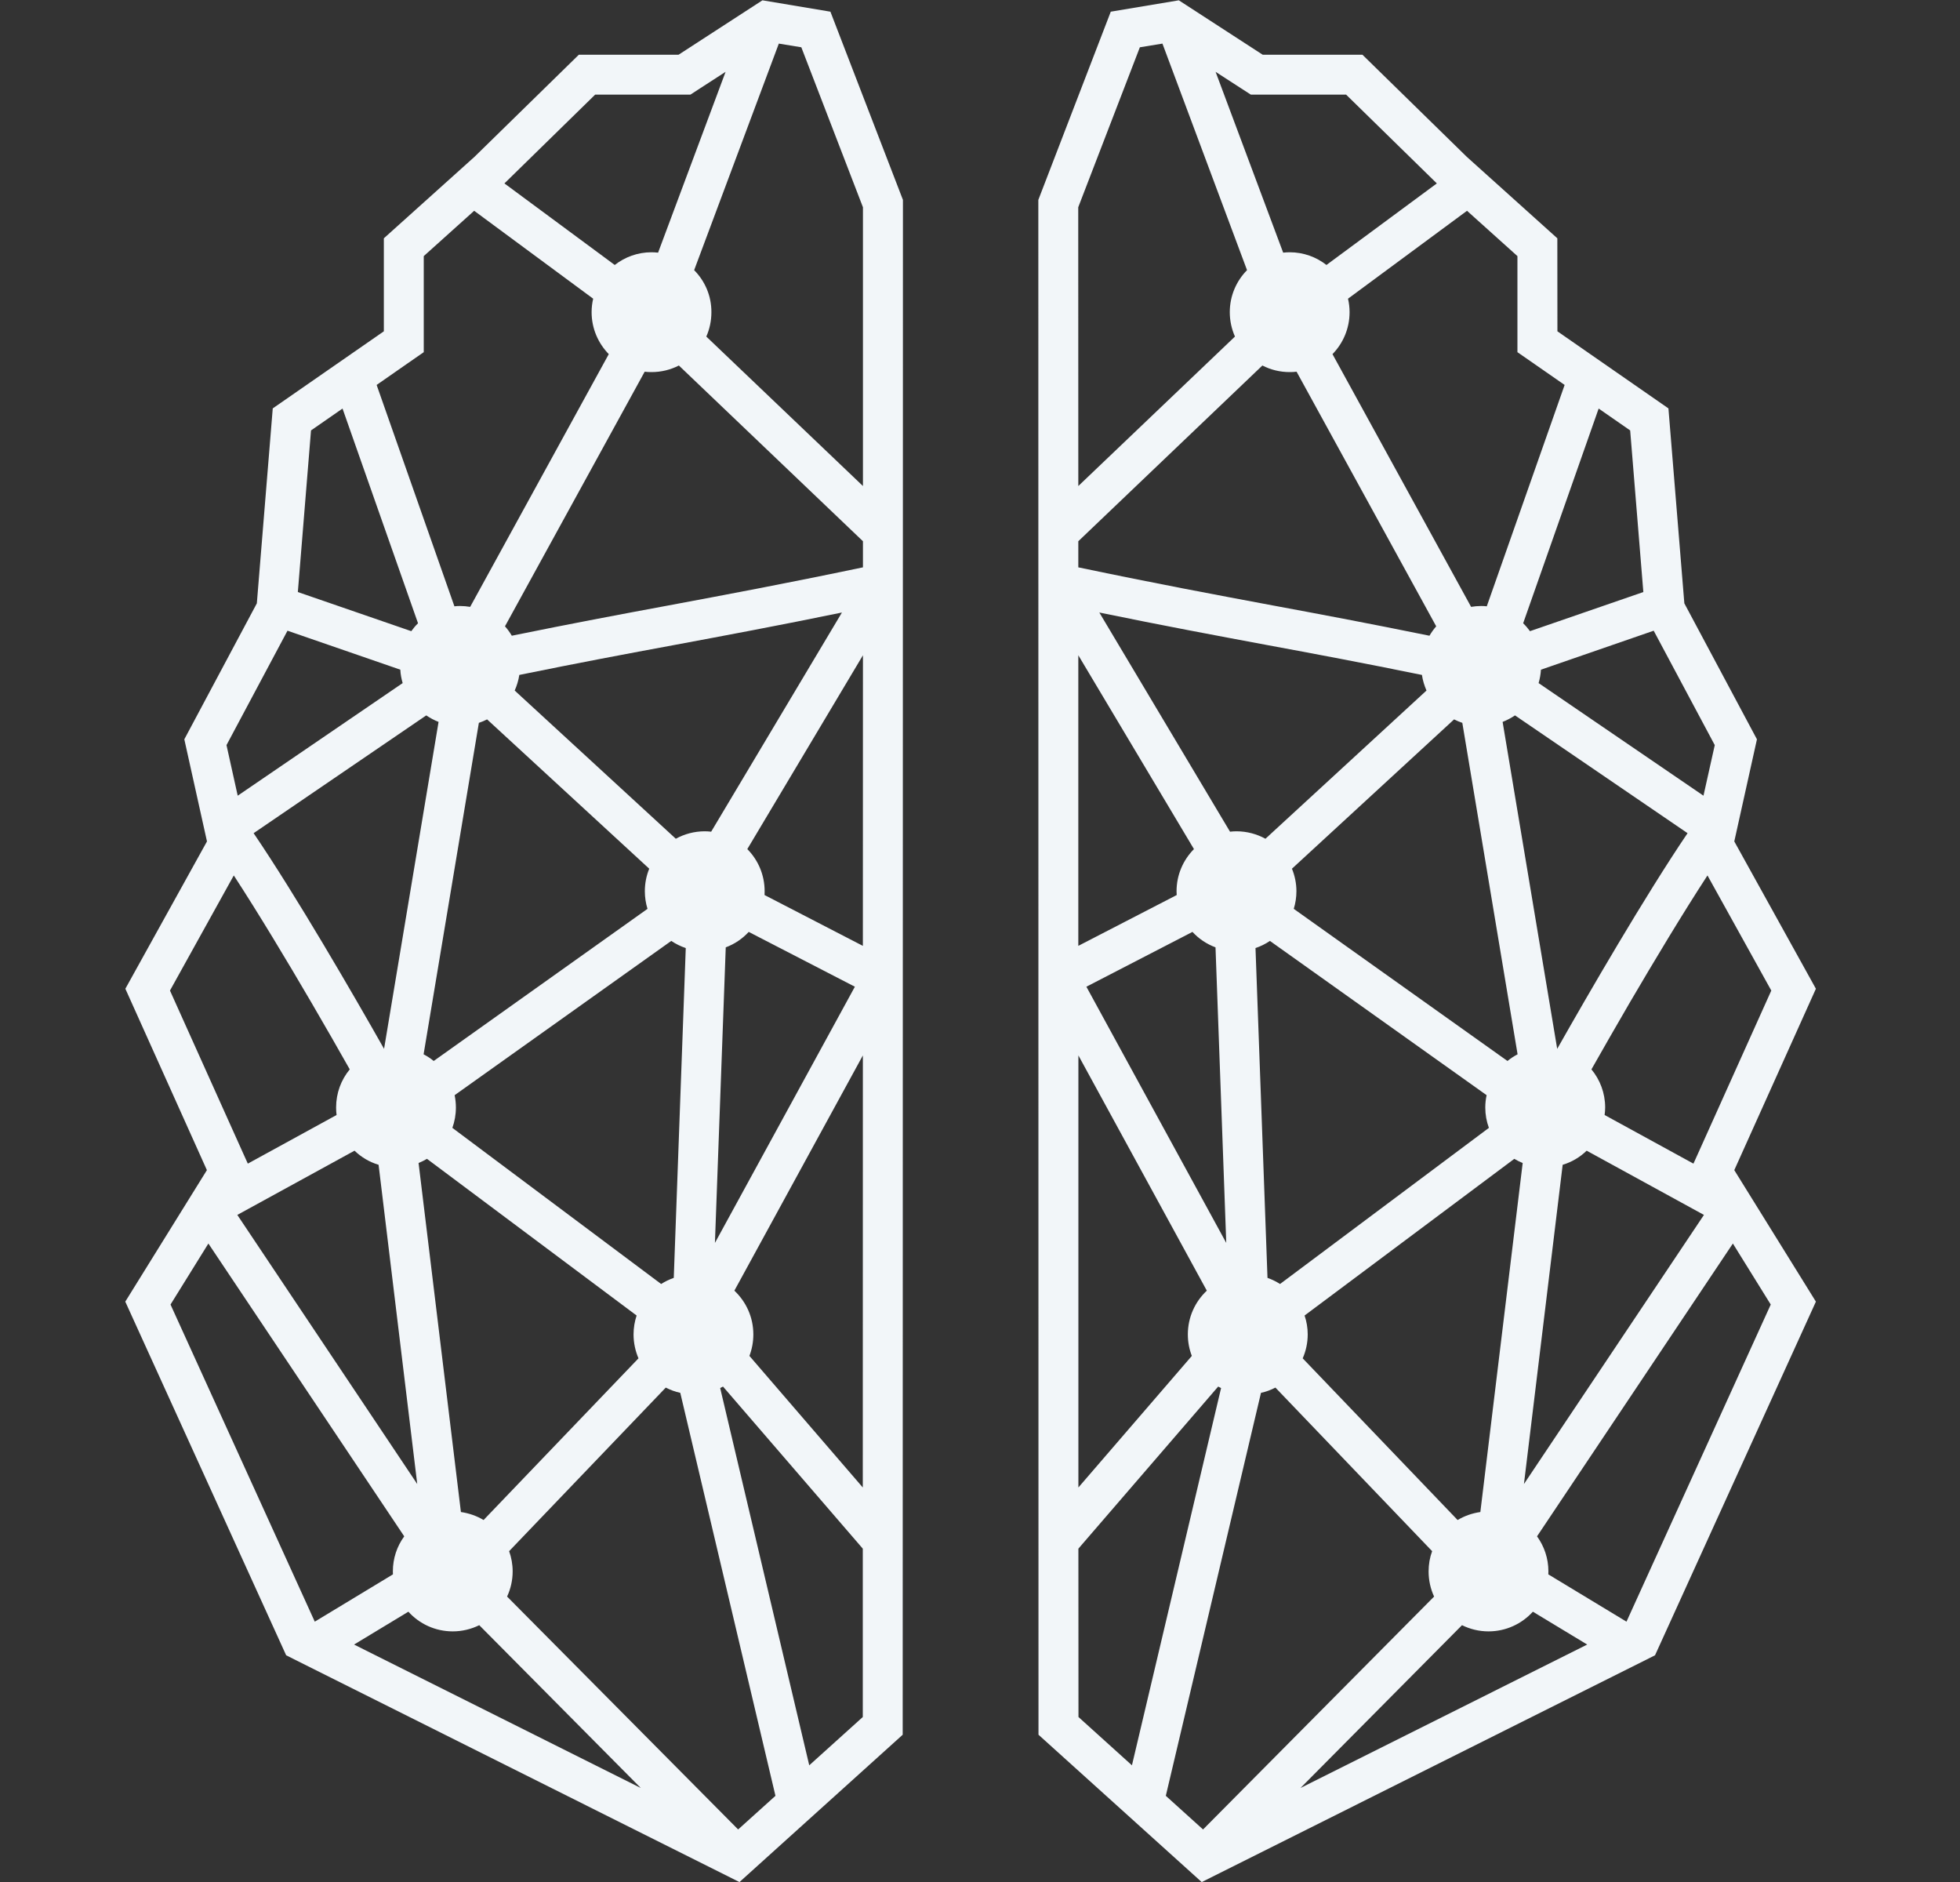
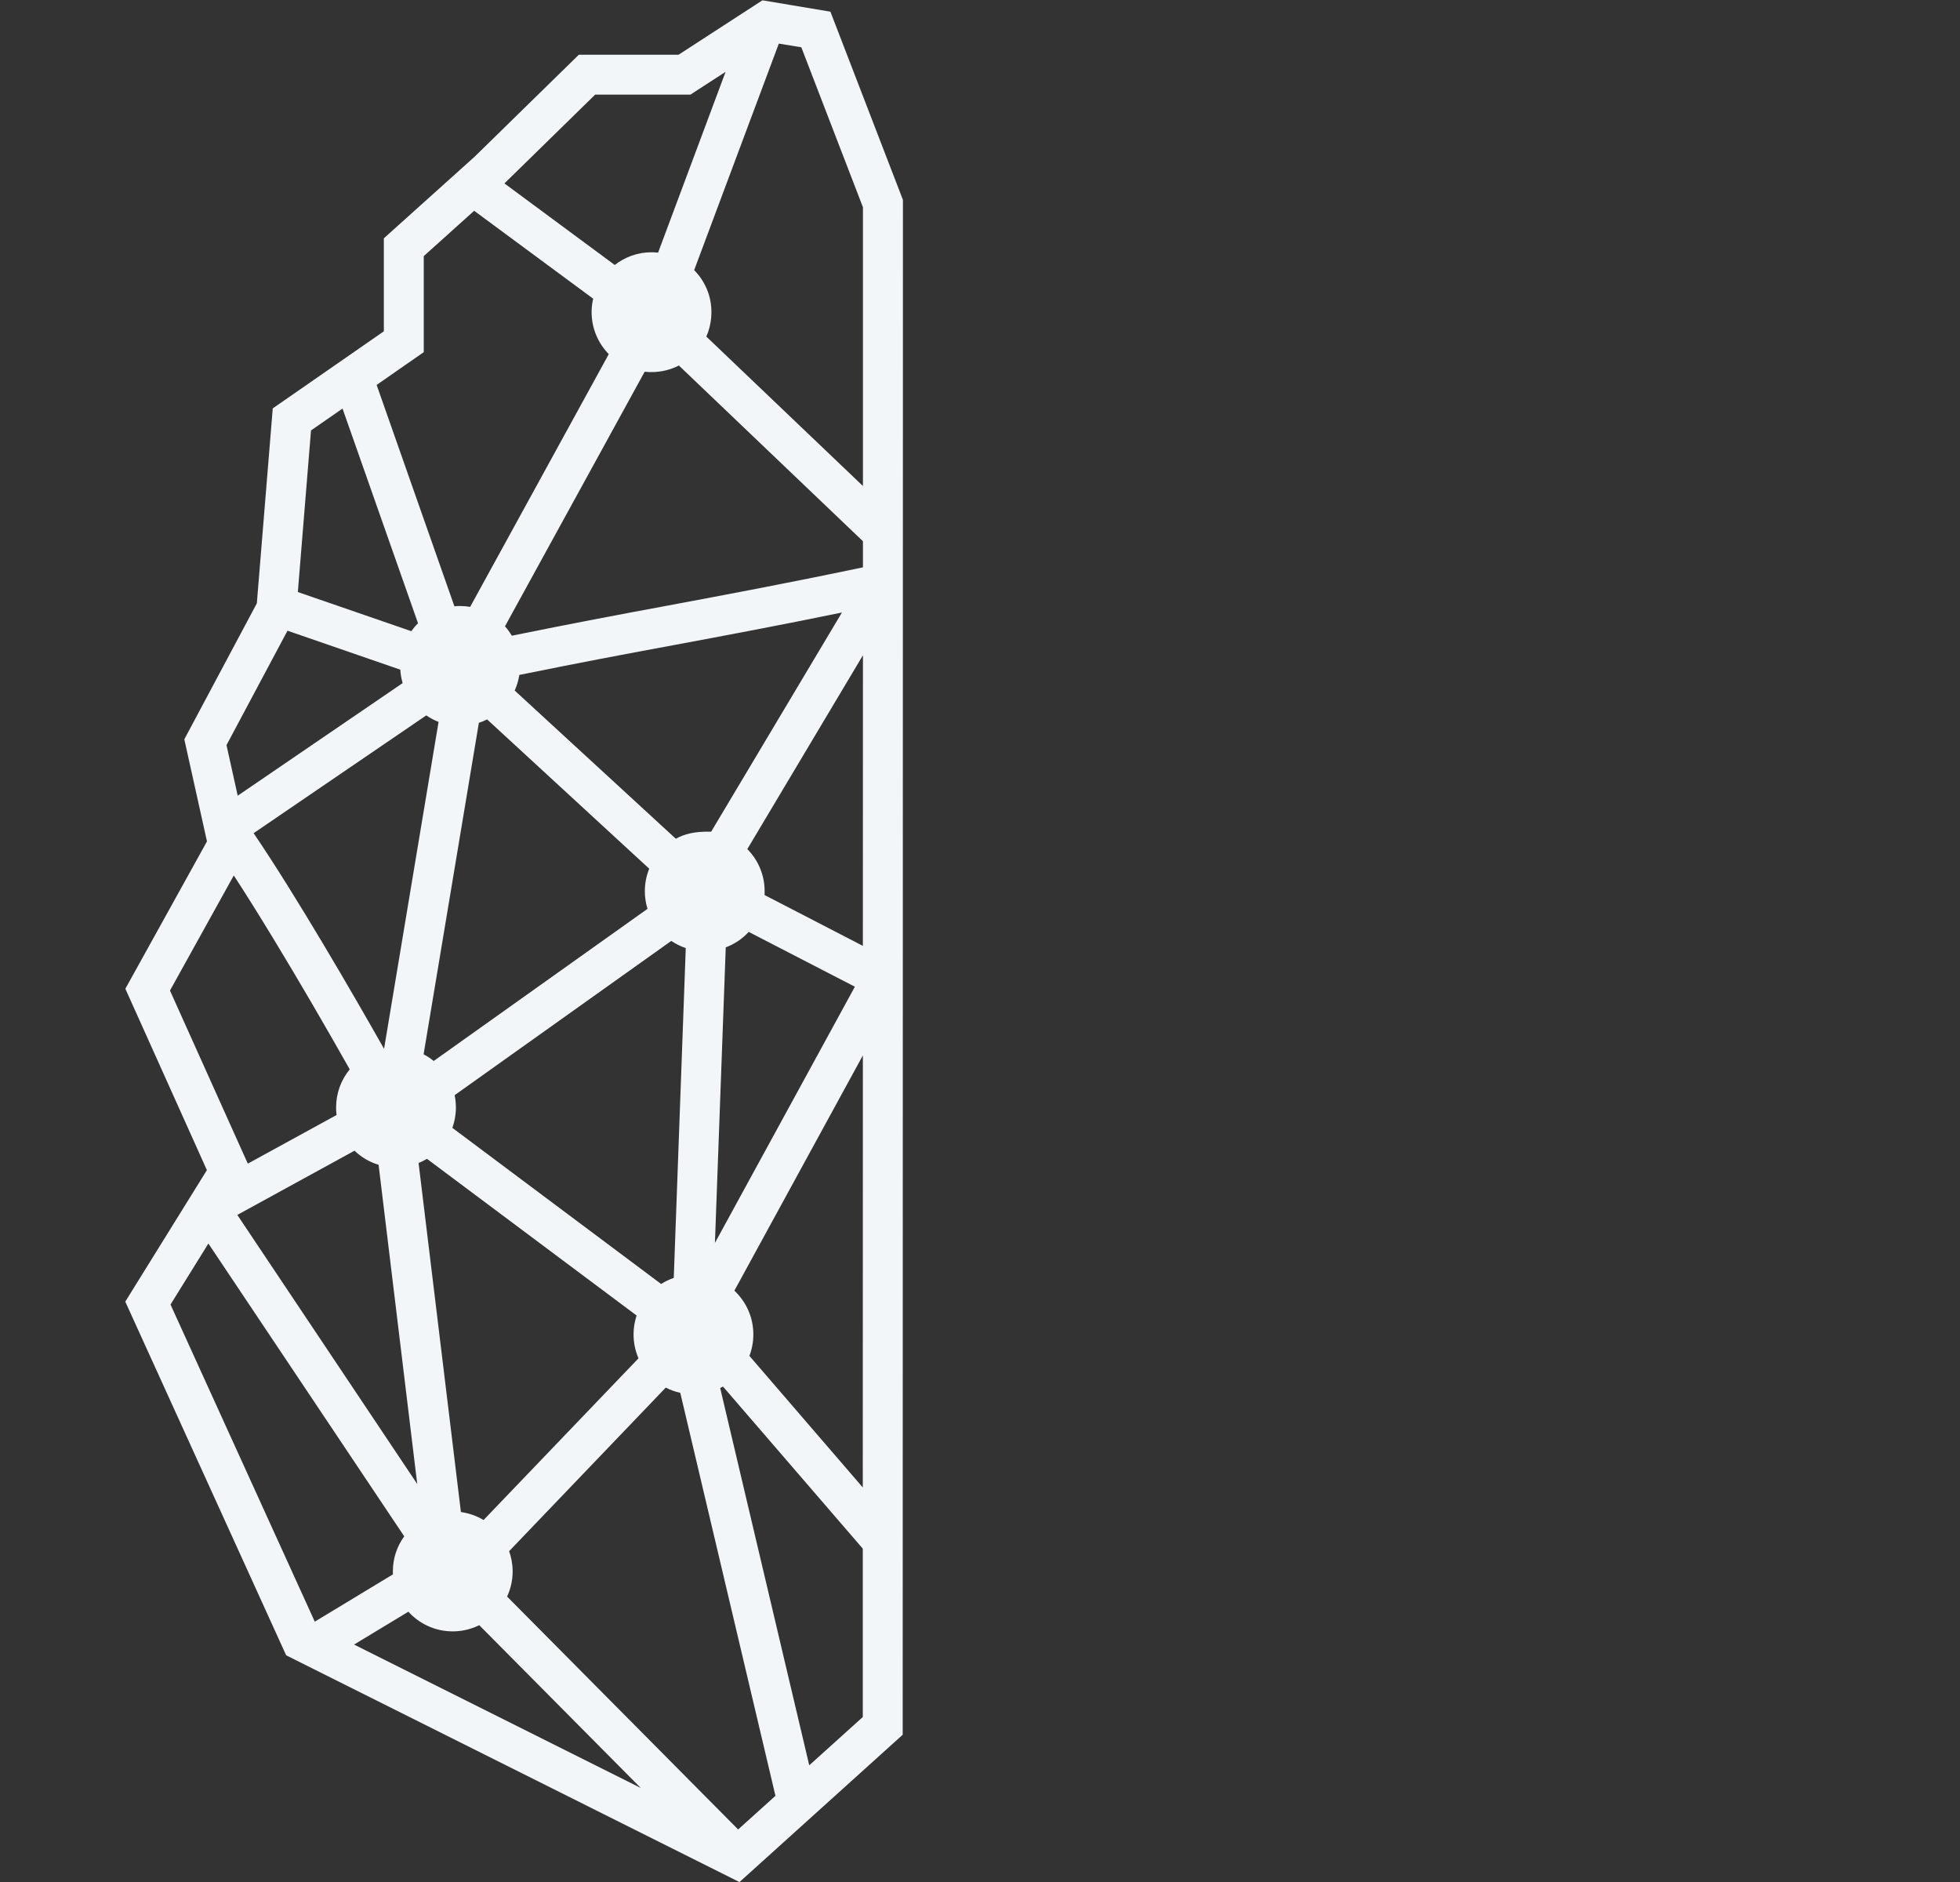
<svg xmlns="http://www.w3.org/2000/svg" width="25" height="24" viewBox="0 0 25 24" fill="none">
  <rect x="0" y="0" width="25" height="24" fill="#333333" stroke="none" />
-   <path d="M16.106 0.698L17.378 0.698L18.708 1.999L19.864 3.039L19.865 4.225L21.281 5.208L21.484 7.694L22.41 9.428L22.121 10.73L23.162 12.609L22.121 14.922L23.162 16.599L21.11 21.109L15.328 24.001L13.246 22.122L13.244 2.549L14.168 0.149L15.036 0.004L16.106 0.698ZM16.268 17.695C16.211 17.725 16.149 17.748 16.084 17.762L14.87 22.901L15.345 23.33L18.292 20.36C18.247 20.263 18.222 20.154 18.222 20.04C18.222 19.949 18.237 19.862 18.267 19.781L16.268 17.695ZM19.552 20.553C19.412 20.707 19.21 20.804 18.986 20.804C18.864 20.804 18.75 20.775 18.648 20.725L16.588 22.801L20.245 20.972L19.552 20.553ZM13.755 19.749L13.756 21.896L14.438 22.512L15.575 17.701C15.562 17.695 15.55 17.688 15.538 17.682L13.755 19.749ZM19.605 19.592C19.696 19.718 19.75 19.872 19.75 20.039C19.75 20.052 19.75 20.064 19.749 20.077L20.746 20.68L22.586 16.636L22.103 15.858L19.605 19.592ZM16.64 16.776C16.666 16.852 16.68 16.933 16.68 17.017C16.68 17.125 16.657 17.229 16.616 17.322L18.592 19.384C18.679 19.332 18.777 19.297 18.882 19.282L19.422 14.831C19.384 14.816 19.349 14.798 19.315 14.778L16.64 16.776ZM13.755 18.969L15.202 17.291C15.169 17.206 15.151 17.114 15.151 17.017C15.151 16.797 15.244 16.599 15.393 16.459L13.755 13.459L13.755 18.969ZM20.238 14.674C20.153 14.757 20.048 14.819 19.932 14.854L19.438 18.925L21.734 15.493L20.238 14.674ZM16.198 11.999C16.142 12.037 16.08 12.068 16.014 12.09L16.167 16.296C16.224 16.316 16.277 16.342 16.327 16.374L18.991 14.383C18.961 14.302 18.945 14.215 18.945 14.123C18.945 14.069 18.951 14.016 18.962 13.966L16.198 11.999ZM13.857 12.583L15.641 15.85L15.504 12.081C15.391 12.039 15.29 11.971 15.21 11.884L13.857 12.583ZM21.779 11.164C21.461 11.652 21.101 12.251 20.787 12.787C20.6 13.108 20.431 13.404 20.299 13.637C20.408 13.769 20.474 13.938 20.474 14.123C20.474 14.155 20.471 14.188 20.467 14.219L21.6 14.839L21.657 14.713L22.593 12.632L21.779 11.164ZM16.479 11.078C16.515 11.166 16.536 11.264 16.536 11.365C16.536 11.443 16.524 11.519 16.502 11.59L19.228 13.53C19.268 13.497 19.311 13.469 19.357 13.445L18.652 9.218C18.616 9.206 18.581 9.191 18.547 9.174L16.479 11.078ZM19.324 9.123C19.275 9.156 19.222 9.184 19.166 9.206L19.862 13.374L19.863 13.374C20.261 12.671 20.981 11.428 21.525 10.625L19.324 9.123ZM13.754 12.062L15.009 11.414C15.008 11.398 15.007 11.382 15.007 11.366C15.007 11.156 15.092 10.966 15.229 10.828L13.754 8.356L13.754 12.062ZM15.689 10.606C15.716 10.603 15.744 10.601 15.771 10.601C15.905 10.601 16.031 10.636 16.141 10.696L18.195 8.806C18.168 8.743 18.147 8.677 18.137 8.607C17.382 8.453 16.768 8.338 16.152 8.224C15.499 8.102 14.845 7.98 14.022 7.811L15.689 10.606ZM19.655 8.54C19.651 8.599 19.641 8.657 19.625 8.711L21.728 10.147L21.872 9.502L21.093 8.043L19.655 8.54ZM13.754 6.902L13.754 7.235C14.752 7.444 15.498 7.583 16.246 7.723C16.86 7.837 17.477 7.953 18.233 8.107C18.258 8.064 18.287 8.024 18.319 7.987L16.538 4.74C16.509 4.744 16.48 4.745 16.45 4.745C16.325 4.745 16.206 4.715 16.102 4.661L13.754 6.902ZM19.428 7.948C19.46 7.979 19.489 8.013 19.515 8.049L20.961 7.55L20.793 5.489L20.391 5.21L19.428 7.948ZM17.194 3.809C17.207 3.864 17.214 3.922 17.214 3.981C17.214 4.189 17.131 4.378 16.996 4.516L18.764 7.739C18.805 7.732 18.849 7.728 18.892 7.728C18.916 7.728 18.941 7.729 18.964 7.732L19.957 4.909L19.574 4.643L19.355 4.491L19.355 3.266L18.712 2.688L17.194 3.809ZM14.539 0.603L13.753 2.643L13.754 6.198L15.752 4.292C15.71 4.197 15.686 4.092 15.686 3.981C15.686 3.772 15.77 3.583 15.906 3.445L14.827 0.556L14.539 0.603ZM16.367 3.222C16.394 3.219 16.422 3.217 16.45 3.217C16.627 3.217 16.79 3.278 16.919 3.379L18.327 2.339L17.17 1.207L15.955 1.207L15.828 1.125L15.505 0.916L16.367 3.222Z" fill="#F2F6F9" />
-   <path d="M8.655 0.698L7.383 0.698L6.053 1.999L4.896 3.039L4.896 4.225L3.479 5.208L3.276 7.694L2.351 9.428L2.64 10.73L1.599 12.609L2.639 14.922L1.598 16.599L3.65 21.109L9.432 24.001L11.514 22.122L11.517 2.549L10.592 0.149L9.725 0.004L8.655 0.698ZM8.492 17.695C8.55 17.725 8.612 17.748 8.677 17.762L9.891 22.901L9.415 23.33L6.468 20.36C6.513 20.263 6.539 20.154 6.539 20.04C6.539 19.949 6.523 19.862 6.494 19.781L8.492 17.695ZM5.209 20.553C5.348 20.707 5.55 20.804 5.775 20.804C5.896 20.804 6.011 20.775 6.113 20.725L8.173 22.801L4.516 20.972L5.209 20.553ZM11.005 19.749L11.005 21.896L10.322 22.512L9.186 17.701C9.198 17.695 9.21 17.688 9.222 17.682L11.005 19.749ZM5.156 19.592C5.064 19.718 5.011 19.872 5.011 20.039C5.011 20.052 5.011 20.064 5.012 20.077L4.015 20.68L2.175 16.636L2.658 15.858L5.156 19.592ZM8.12 16.776C8.095 16.852 8.081 16.933 8.081 17.017C8.081 17.125 8.104 17.229 8.144 17.322L6.168 19.384C6.082 19.332 5.983 19.297 5.879 19.282L5.339 14.831C5.376 14.816 5.412 14.798 5.446 14.778L8.12 16.776ZM11.005 18.969L9.559 17.291C9.591 17.206 9.609 17.114 9.609 17.017C9.609 16.797 9.516 16.599 9.367 16.459L11.006 13.459L11.005 18.969ZM4.522 14.674C4.608 14.757 4.712 14.819 4.829 14.854L5.322 18.925L3.027 15.493L4.522 14.674ZM8.562 11.999C8.619 12.037 8.681 12.068 8.747 12.09L8.594 16.296C8.537 16.316 8.483 16.342 8.433 16.374L5.77 14.383C5.799 14.302 5.815 14.215 5.815 14.123C5.815 14.069 5.809 14.016 5.799 13.966L8.562 11.999ZM10.904 12.583L9.119 15.85L9.257 12.081C9.37 12.039 9.47 11.971 9.55 11.884L10.904 12.583ZM2.982 11.164C3.3 11.652 3.66 12.251 3.973 12.787C4.16 13.108 4.33 13.404 4.461 13.637C4.352 13.769 4.287 13.938 4.287 14.123C4.287 14.155 4.289 14.188 4.293 14.219L3.161 14.839L3.104 14.713L2.168 12.632L2.982 11.164ZM8.281 11.078C8.245 11.166 8.225 11.264 8.225 11.365C8.225 11.443 8.237 11.519 8.259 11.59L5.532 13.53C5.492 13.497 5.449 13.469 5.403 13.445L6.108 9.218C6.144 9.206 6.18 9.191 6.213 9.174L8.281 11.078ZM5.437 9.123C5.485 9.156 5.538 9.184 5.594 9.206L4.899 13.374L4.898 13.374C4.5 12.671 3.78 11.428 3.235 10.625L5.437 9.123ZM11.006 12.062L9.752 11.414C9.753 11.398 9.753 11.382 9.753 11.366C9.753 11.156 9.669 10.966 9.532 10.828L11.007 8.356L11.006 12.062ZM9.071 10.606C9.044 10.603 9.017 10.601 8.989 10.601C8.855 10.601 8.729 10.636 8.62 10.696L6.565 8.806C6.593 8.743 6.613 8.677 6.624 8.607C7.378 8.453 7.992 8.338 8.608 8.224C9.261 8.102 9.916 7.98 10.739 7.811L9.071 10.606ZM5.106 8.54C5.109 8.599 5.12 8.657 5.136 8.711L3.032 10.147L2.889 9.502L3.667 8.043L5.106 8.54ZM11.007 6.902L11.007 7.235C10.009 7.444 9.263 7.583 8.515 7.723C7.9 7.837 7.284 7.953 6.528 8.107C6.503 8.064 6.474 8.024 6.441 7.987L8.223 4.74C8.251 4.744 8.281 4.745 8.31 4.745C8.436 4.745 8.554 4.715 8.659 4.661L11.007 6.902ZM5.332 7.948C5.3 7.979 5.272 8.013 5.246 8.049L3.799 7.55L3.967 5.489L4.369 5.21L5.332 7.948ZM7.566 3.809C7.553 3.864 7.546 3.922 7.546 3.981C7.546 4.189 7.63 4.378 7.765 4.516L5.997 7.739C5.955 7.732 5.912 7.728 5.868 7.728C5.844 7.728 5.82 7.729 5.796 7.732L4.804 4.909L5.186 4.643L5.405 4.491L5.405 3.266L6.048 2.688L7.566 3.809ZM10.221 0.603L11.007 2.643L11.007 6.198L9.009 4.292C9.051 4.197 9.074 4.092 9.074 3.981C9.075 3.772 8.991 3.583 8.854 3.445L9.934 0.556L10.221 0.603ZM8.394 3.222C8.366 3.219 8.339 3.217 8.31 3.217C8.133 3.217 7.971 3.278 7.841 3.379L6.434 2.339L7.591 1.207L8.806 1.207L8.932 1.125L9.255 0.916L8.394 3.222Z" fill="#F2F6F9" />
+   <path d="M8.655 0.698L7.383 0.698L6.053 1.999L4.896 3.039L4.896 4.225L3.479 5.208L3.276 7.694L2.351 9.428L2.64 10.73L1.599 12.609L2.639 14.922L1.598 16.599L3.65 21.109L9.432 24.001L11.514 22.122L11.517 2.549L10.592 0.149L9.725 0.004L8.655 0.698ZM8.492 17.695C8.55 17.725 8.612 17.748 8.677 17.762L9.891 22.901L9.415 23.33L6.468 20.36C6.513 20.263 6.539 20.154 6.539 20.04C6.539 19.949 6.523 19.862 6.494 19.781L8.492 17.695ZM5.209 20.553C5.348 20.707 5.55 20.804 5.775 20.804C5.896 20.804 6.011 20.775 6.113 20.725L8.173 22.801L4.516 20.972L5.209 20.553ZM11.005 19.749L11.005 21.896L10.322 22.512L9.186 17.701C9.198 17.695 9.21 17.688 9.222 17.682L11.005 19.749ZM5.156 19.592C5.064 19.718 5.011 19.872 5.011 20.039C5.011 20.052 5.011 20.064 5.012 20.077L4.015 20.68L2.175 16.636L2.658 15.858L5.156 19.592ZM8.12 16.776C8.095 16.852 8.081 16.933 8.081 17.017C8.081 17.125 8.104 17.229 8.144 17.322L6.168 19.384C6.082 19.332 5.983 19.297 5.879 19.282L5.339 14.831C5.376 14.816 5.412 14.798 5.446 14.778L8.12 16.776ZM11.005 18.969L9.559 17.291C9.591 17.206 9.609 17.114 9.609 17.017C9.609 16.797 9.516 16.599 9.367 16.459L11.006 13.459L11.005 18.969ZM4.522 14.674C4.608 14.757 4.712 14.819 4.829 14.854L5.322 18.925L3.027 15.493L4.522 14.674ZM8.562 11.999C8.619 12.037 8.681 12.068 8.747 12.09L8.594 16.296C8.537 16.316 8.483 16.342 8.433 16.374L5.77 14.383C5.799 14.302 5.815 14.215 5.815 14.123C5.815 14.069 5.809 14.016 5.799 13.966L8.562 11.999ZM10.904 12.583L9.119 15.85L9.257 12.081C9.37 12.039 9.47 11.971 9.55 11.884L10.904 12.583ZM2.982 11.164C3.3 11.652 3.66 12.251 3.973 12.787C4.16 13.108 4.33 13.404 4.461 13.637C4.352 13.769 4.287 13.938 4.287 14.123C4.287 14.155 4.289 14.188 4.293 14.219L3.161 14.839L3.104 14.713L2.168 12.632L2.982 11.164ZM8.281 11.078C8.245 11.166 8.225 11.264 8.225 11.365C8.225 11.443 8.237 11.519 8.259 11.59L5.532 13.53C5.492 13.497 5.449 13.469 5.403 13.445L6.108 9.218C6.144 9.206 6.18 9.191 6.213 9.174L8.281 11.078ZM5.437 9.123C5.485 9.156 5.538 9.184 5.594 9.206L4.899 13.374L4.898 13.374C4.5 12.671 3.78 11.428 3.235 10.625L5.437 9.123ZM11.006 12.062L9.752 11.414C9.753 11.398 9.753 11.382 9.753 11.366C9.753 11.156 9.669 10.966 9.532 10.828L11.007 8.356L11.006 12.062ZM9.071 10.606C8.855 10.601 8.729 10.636 8.62 10.696L6.565 8.806C6.593 8.743 6.613 8.677 6.624 8.607C7.378 8.453 7.992 8.338 8.608 8.224C9.261 8.102 9.916 7.98 10.739 7.811L9.071 10.606ZM5.106 8.54C5.109 8.599 5.12 8.657 5.136 8.711L3.032 10.147L2.889 9.502L3.667 8.043L5.106 8.54ZM11.007 6.902L11.007 7.235C10.009 7.444 9.263 7.583 8.515 7.723C7.9 7.837 7.284 7.953 6.528 8.107C6.503 8.064 6.474 8.024 6.441 7.987L8.223 4.74C8.251 4.744 8.281 4.745 8.31 4.745C8.436 4.745 8.554 4.715 8.659 4.661L11.007 6.902ZM5.332 7.948C5.3 7.979 5.272 8.013 5.246 8.049L3.799 7.55L3.967 5.489L4.369 5.21L5.332 7.948ZM7.566 3.809C7.553 3.864 7.546 3.922 7.546 3.981C7.546 4.189 7.63 4.378 7.765 4.516L5.997 7.739C5.955 7.732 5.912 7.728 5.868 7.728C5.844 7.728 5.82 7.729 5.796 7.732L4.804 4.909L5.186 4.643L5.405 4.491L5.405 3.266L6.048 2.688L7.566 3.809ZM10.221 0.603L11.007 2.643L11.007 6.198L9.009 4.292C9.051 4.197 9.074 4.092 9.074 3.981C9.075 3.772 8.991 3.583 8.854 3.445L9.934 0.556L10.221 0.603ZM8.394 3.222C8.366 3.219 8.339 3.217 8.31 3.217C8.133 3.217 7.971 3.278 7.841 3.379L6.434 2.339L7.591 1.207L8.806 1.207L8.932 1.125L9.255 0.916L8.394 3.222Z" fill="#F2F6F9" />
</svg>